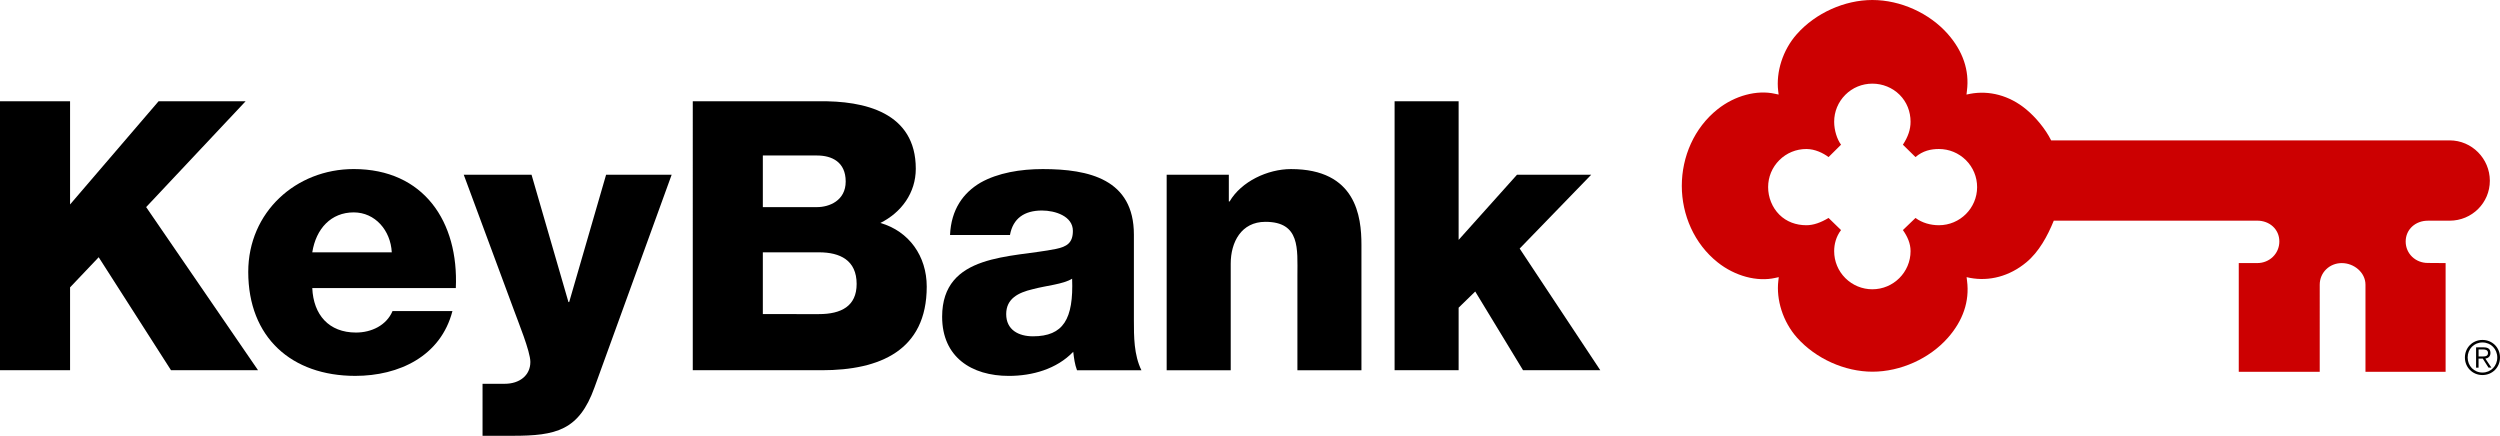
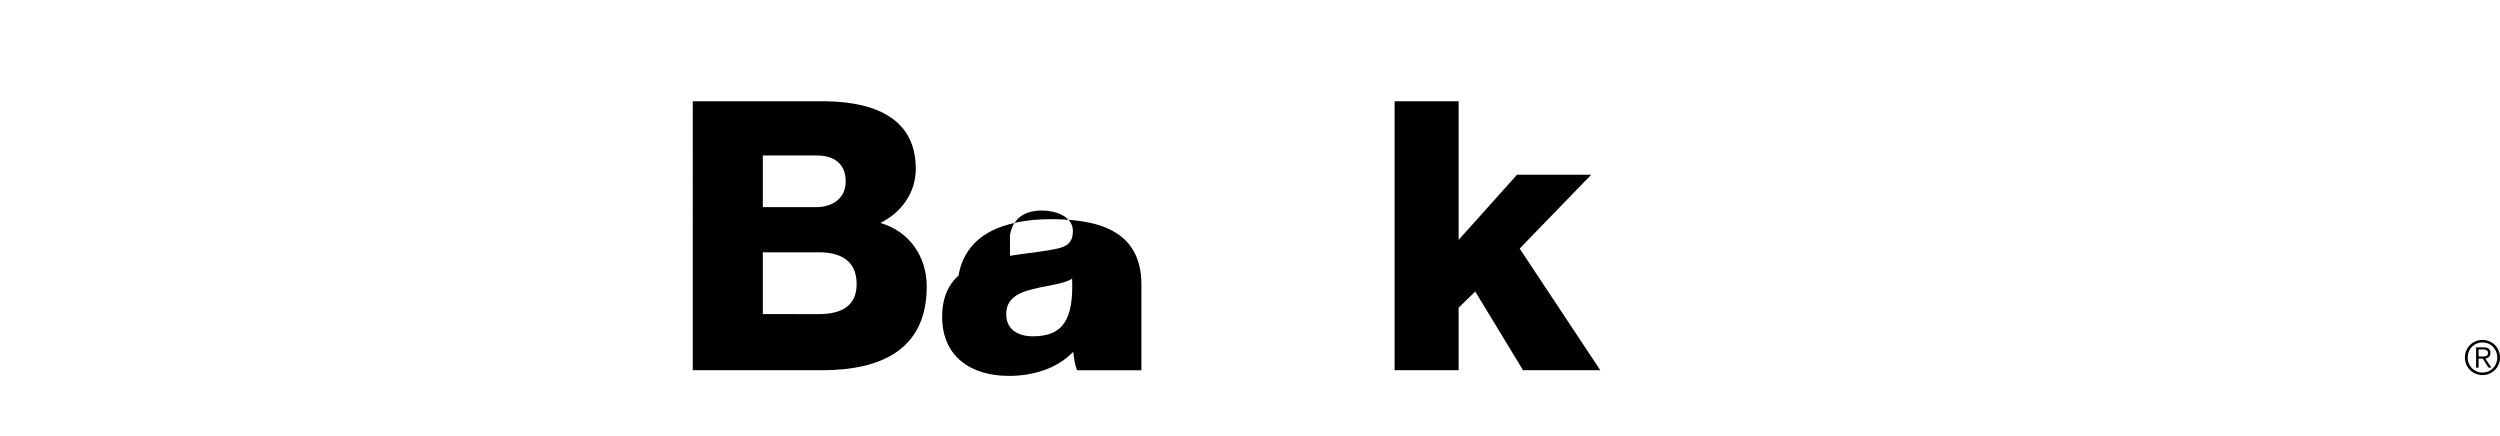
<svg xmlns="http://www.w3.org/2000/svg" version="1.1" id="Layer_1" x="0px" y="0px" viewBox="0 0 1110 193.49" style="enable-background:new 0 0 1110 193.49;" xml:space="preserve" preserveAspectRatio="xMidYMid meet">
  <style type="text/css">
	.st0{fill:#CC0001;}
</style>
  <g>
-     <polygon points="0,44.96 31.11,44.96 31.11,90.78 70.41,44.96 109.05,44.96 64.89,91.95 114.57,164.38 75.93,164.38 43.82,114.21    31.11,127.59 31.11,164.38 0,164.38  " />
-     <path d="M202.38,127.91c1.34-29.43-14.21-52.85-45.33-52.85c-25.59,0-46.83,19.07-46.83,45.66c0,29.1,19.24,46.17,47.51,46.17   c19.4,0,37.96-8.7,43.15-28.77h-26.6c-2.68,6.35-9.37,9.53-16.22,9.53c-12.04,0-18.9-7.86-19.41-19.74H202.38 M138.65,112.03   c1.67-10.54,8.37-17.73,18.4-17.73c9.54,0,16.39,8.03,16.9,17.73H138.65z" />
-     <path d="M263.93,172.07c-6.85,19.07-17.06,21.42-36.3,21.42h-13.38V170.4h9.86c6.53,0,11.37-3.68,11.37-9.7   c0-4.68-5.52-18.07-7.19-22.74L205.9,77.57H236l16.39,56.54h0.33l16.39-56.54h29.11L263.93,172.07" />
    <path d="M338.7,69.04h24.08c6.53,0,12.71,2.85,12.71,11.55c0,8.53-7.35,11.37-12.71,11.37H338.7V69.04 M307.59,164.38h57.37   c25.59,0,46.51-8.7,46.51-37.13c0-13.55-7.86-24.58-20.58-28.26c9.37-4.68,15.72-13.38,15.72-24.08   c0-24.93-22.59-30.28-43.15-29.94h-55.87V164.38z M338.7,112.03h24.92c9.37,0,16.73,3.51,16.73,14.05   c0,9.86-6.86,13.38-16.73,13.38H338.7V112.03z" />
-     <path d="M448.43,104.33c1.33-7.35,6.35-10.86,14.21-10.86c5.86,0,13.72,2.51,13.72,9.03c0,5.36-2.68,7.03-7.53,8.03   c-19.73,4.02-50.52,1.84-50.52,30.11c0,17.9,13.05,26.26,29.61,26.26c10.37,0,21.24-3.01,28.6-10.71c0.33,2.85,0.67,5.52,1.67,8.2   h28.6c-3.34-6.85-3.34-14.88-3.34-22.25v-37.97c0-24.59-19.91-29.1-40.48-29.1c-9.86,0-19.9,1.67-27.6,6.02   c-7.69,4.52-13.05,11.88-13.55,23.25H448.43 M446.75,139.46c0-6.85,5.35-9.54,11.71-11.04c6.19-1.67,13.55-2.18,17.56-4.68   c0.67,17.89-3.85,25.58-17.4,25.58C452.27,149.32,446.75,146.48,446.75,139.46" />
-     <path d="M518,77.57h27.6v11.88h0.34c5.18-8.86,16.89-14.38,27.26-14.38c28.93,0,31.28,21.07,31.28,33.62v55.7h-28.43v-41.99   c0-11.87,1.33-23.91-14.22-23.91c-10.71,0-15.39,9.03-15.39,18.57v47.33H518V77.57" />
+     <path d="M448.43,104.33c1.33-7.35,6.35-10.86,14.21-10.86c5.86,0,13.72,2.51,13.72,9.03c0,5.36-2.68,7.03-7.53,8.03   c-19.73,4.02-50.52,1.84-50.52,30.11c0,17.9,13.05,26.26,29.61,26.26c10.37,0,21.24-3.01,28.6-10.71c0.33,2.85,0.67,5.52,1.67,8.2   h28.6v-37.97c0-24.59-19.91-29.1-40.48-29.1c-9.86,0-19.9,1.67-27.6,6.02   c-7.69,4.52-13.05,11.88-13.55,23.25H448.43 M446.75,139.46c0-6.85,5.35-9.54,11.71-11.04c6.19-1.67,13.55-2.18,17.56-4.68   c0.67,17.89-3.85,25.58-17.4,25.58C452.27,149.32,446.75,146.48,446.75,139.46" />
    <polygon points="619.2,44.96 647.63,44.96 647.63,106.51 673.56,77.57 706.51,77.57 674.73,110.36 710.53,164.38 676.23,164.38    655,129.43 647.63,136.61 647.63,164.38 619.2,164.38  " />
-     <path class="st0" d="M860.88,100c-3.69,0-7.44-1.03-10.4-3.23l-5.59,5.38c2,2.85,3.4,5.87,3.4,9.35c0,9.34-7.61,16.94-16.96,16.94   c-4.52,0-8.79-1.77-12-4.96c-3.2-3.2-4.96-7.45-4.96-11.98c0-2.99,0.81-6.42,3.05-9.35l-5.54-5.38c-3.44,2.05-6.68,3.23-9.86,3.23   c-4.53,0-8.79-1.5-12-4.7c-3.2-3.2-4.97-7.7-4.97-12.22c0-4.52,1.77-8.78,4.97-11.97c3.21-3.2,7.47-4.95,12-4.95   c3.87,0,7.47,1.81,9.86,3.58l5.54-5.49c-1.74-2.37-3.05-6.34-3.05-10.19c0-4.51,1.76-8.76,4.96-11.97c3.2-3.2,7.47-4.95,12-4.95   c4.53,0,8.91,1.76,12.11,4.95c3.2,3.2,4.85,7.45,4.85,11.97c0,3.44-1.09,6.63-3.4,10.19l5.59,5.49c3.26-2.81,6.84-3.58,10.4-3.58   c4.53,0,8.78,1.76,12,4.95c3.2,3.2,4.96,7.45,4.96,11.97C877.84,92.41,870.23,100,860.88,100 M1087.66,62.33H910.71   c-2.51-5.07-6.88-10.3-11.1-13.79c-7.5-6.21-16.47-8.48-24.92-6.88l-1.57,0.33l0.19-1.64c1.19-9.14-1.85-17.71-8.46-25.23   C856.68,5.83,843.81,0,831.32,0c-12.26,0-25.16,5.75-33.49,15.11c-6.36,7.14-9.3,16.91-8.32,25.23l0.2,1.64l-1.57-0.33   c-8.06-1.84-17.92,0.79-25.56,6.88c-10.39,8.27-15.86,21.1-15.86,33.99c0,12.87,5.53,25.71,15.92,33.96   c7.65,6.1,17.51,8.73,25.56,6.91l1.57-0.34l-0.19,1.64c-0.98,8.33,1.96,18.1,8.31,25.24c8.35,9.35,21.23,15.1,33.49,15.1   c12.49,0,25.36-5.83,33.52-15.1c6.61-7.52,9.65-16.08,8.47-25.24l-0.2-1.64l1.58,0.34c8.44,1.58,17.42-0.67,24.93-6.91   c5.61-4.64,9.43-11.69,12.2-18.51h90.36c5.42,0,9.79,3.8,9.79,9.23c0,5.41-4.37,9.6-9.79,9.6h-8.23v48.28h35.95V126.4   c0-5.42,4.37-9.59,9.78-9.59c5.42,0,10.53,4.16,10.53,9.59v38.69h35.58v-48.28l-7.92-0.06c-5.42,0-9.81-4.1-9.81-9.51   c0-5.42,4.39-9.25,9.81-9.25l9.73-0.01c9.84,0,17.83-7.88,17.83-17.73C1105.48,70.43,1097.5,62.33,1087.66,62.33" />
    <path d="M1100.49,158.28v-3.12h2.04c1.09,0,2.14,0.29,2.14,1.55c0,1.53-1.34,1.57-2.71,1.57H1100.49 M1100.49,159.23h1.87l2.53,4   h1.3l-2.69-4c1.22-0.2,2.26-0.92,2.26-2.51c0-1.61-0.89-2.49-2.92-2.49h-3.46v9.01h1.1V159.23z M1102.21,150.93   c-4.39,0-7.79,3.42-7.79,7.8c0,4.38,3.39,7.79,7.79,7.79c4.4,0,7.79-3.41,7.79-7.79C1110,154.35,1106.61,150.93,1102.21,150.93    M1102.21,152.05c3.77,0,6.58,2.95,6.58,6.68c0,3.72-2.81,6.68-6.58,6.68c-3.77,0-6.57-2.96-6.57-6.68   C1095.64,154.99,1098.44,152.05,1102.21,152.05" />
  </g>
</svg>